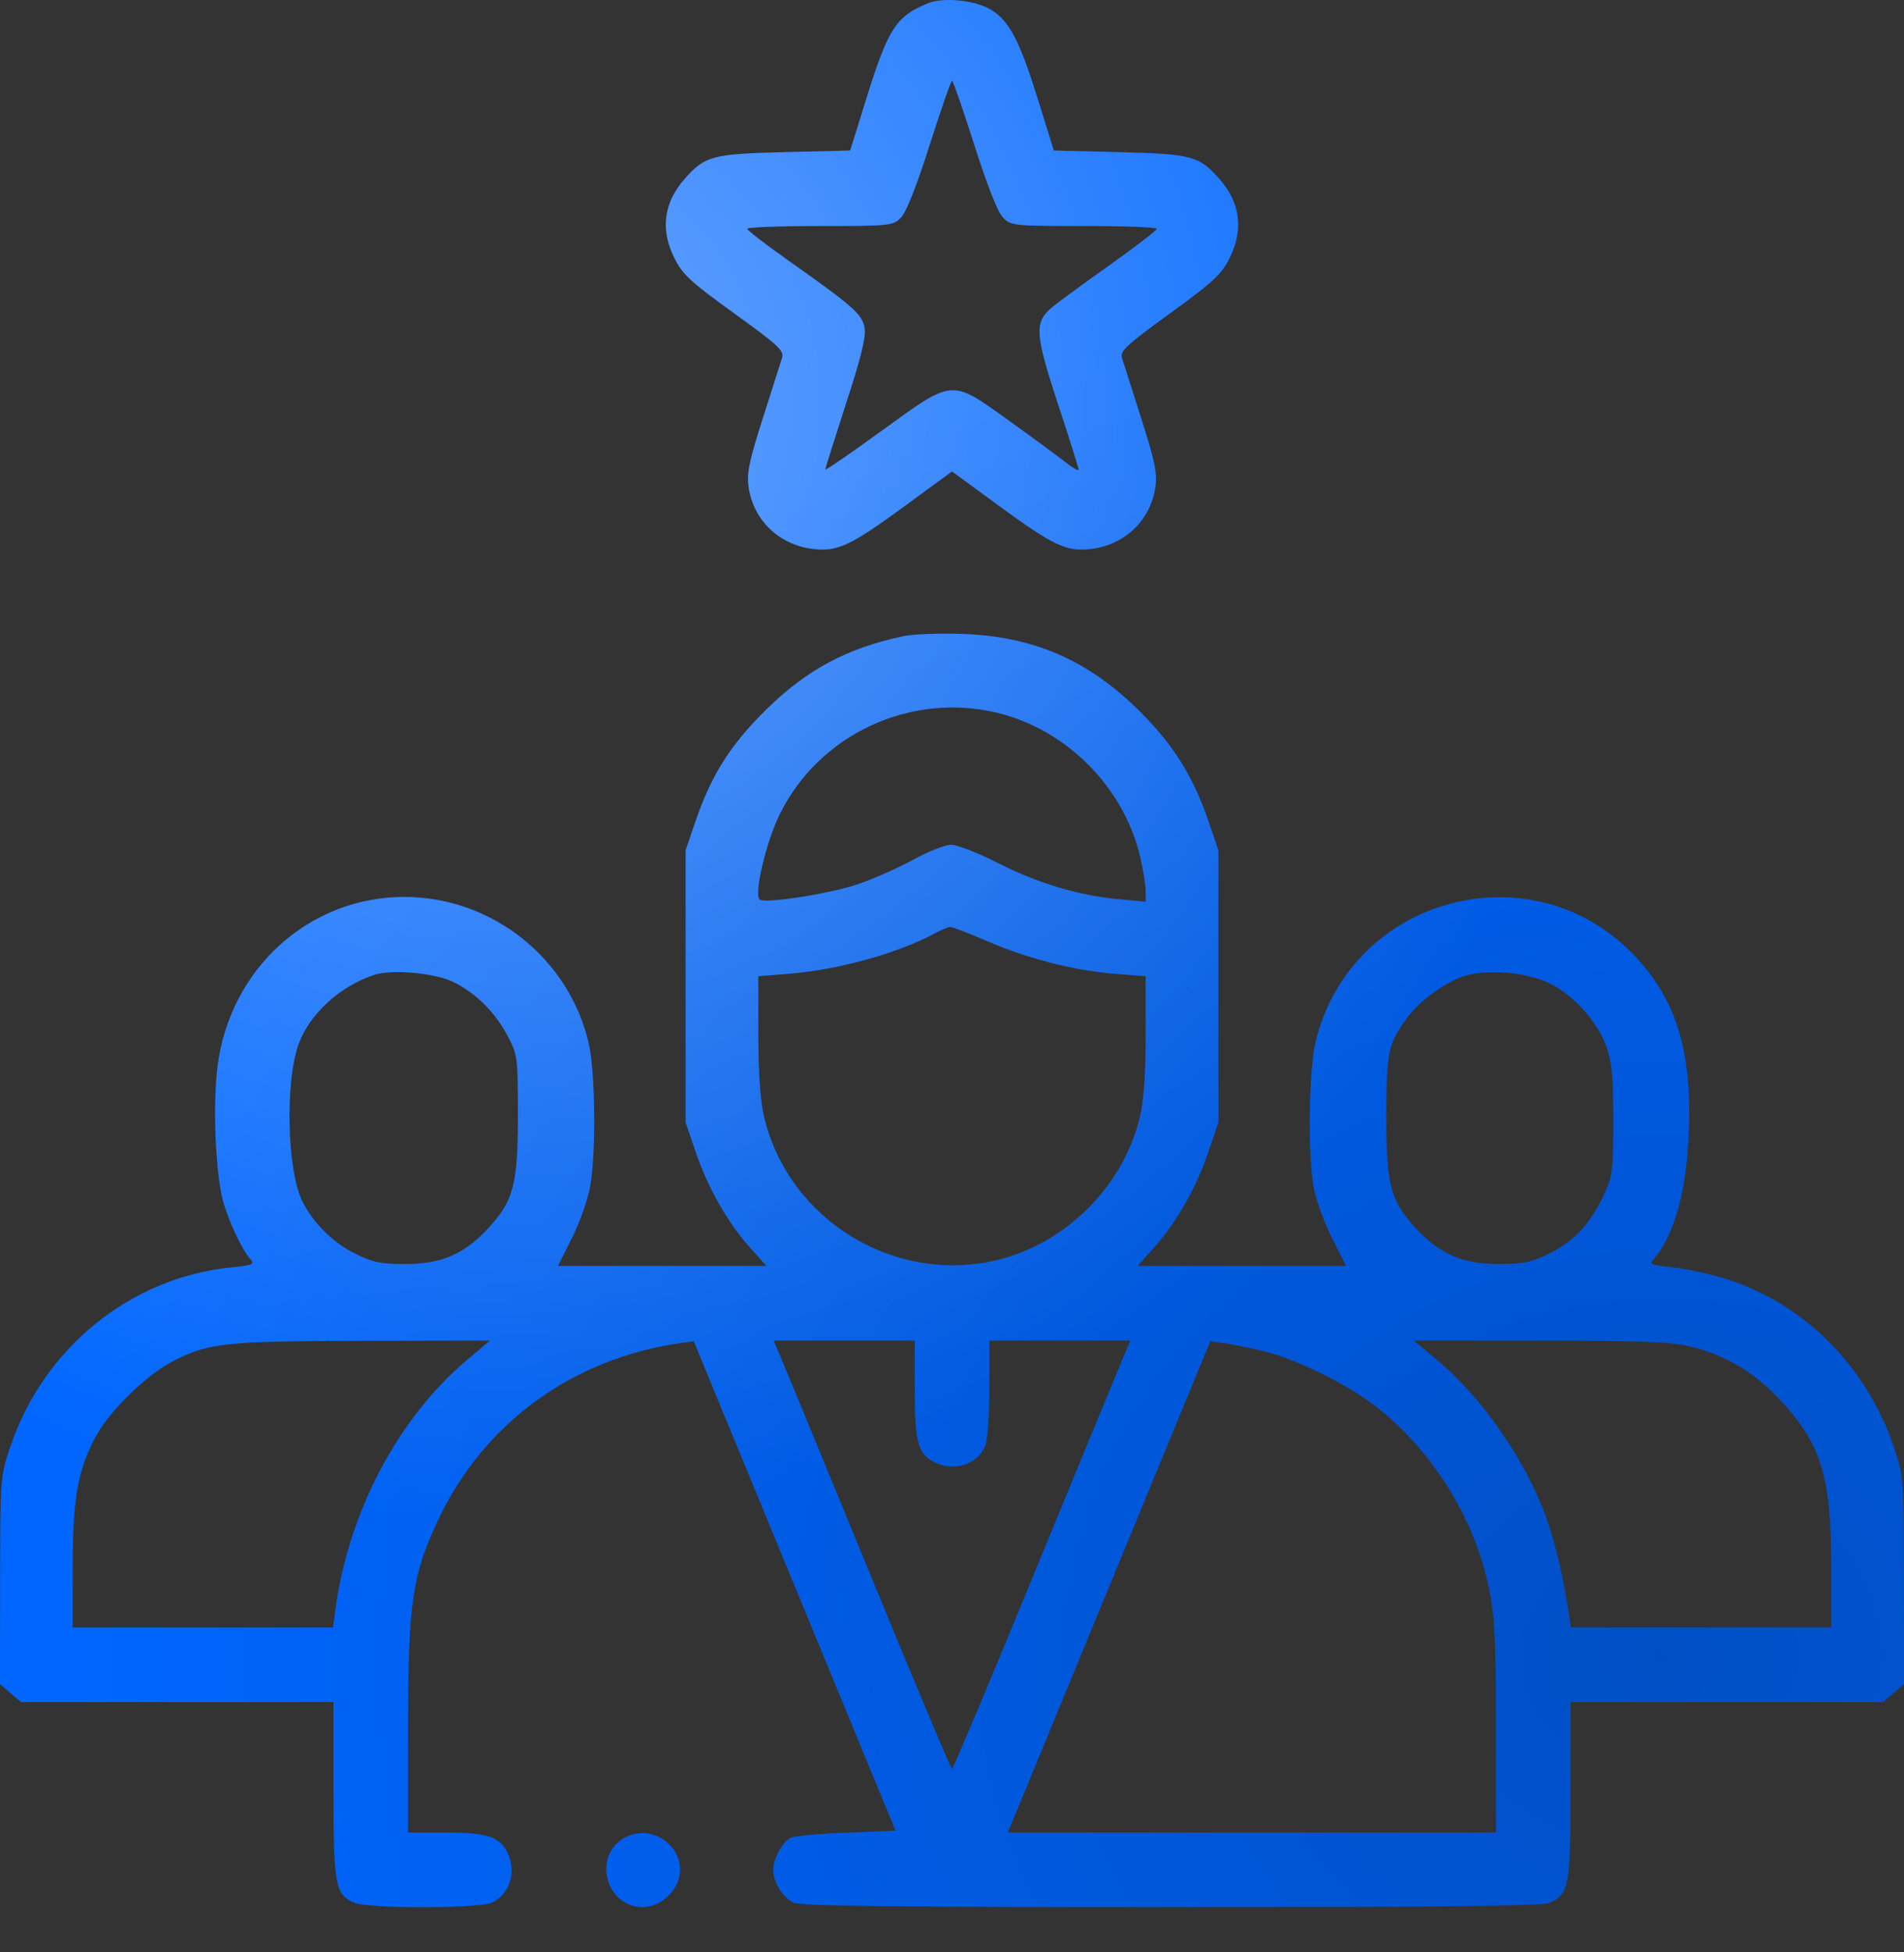
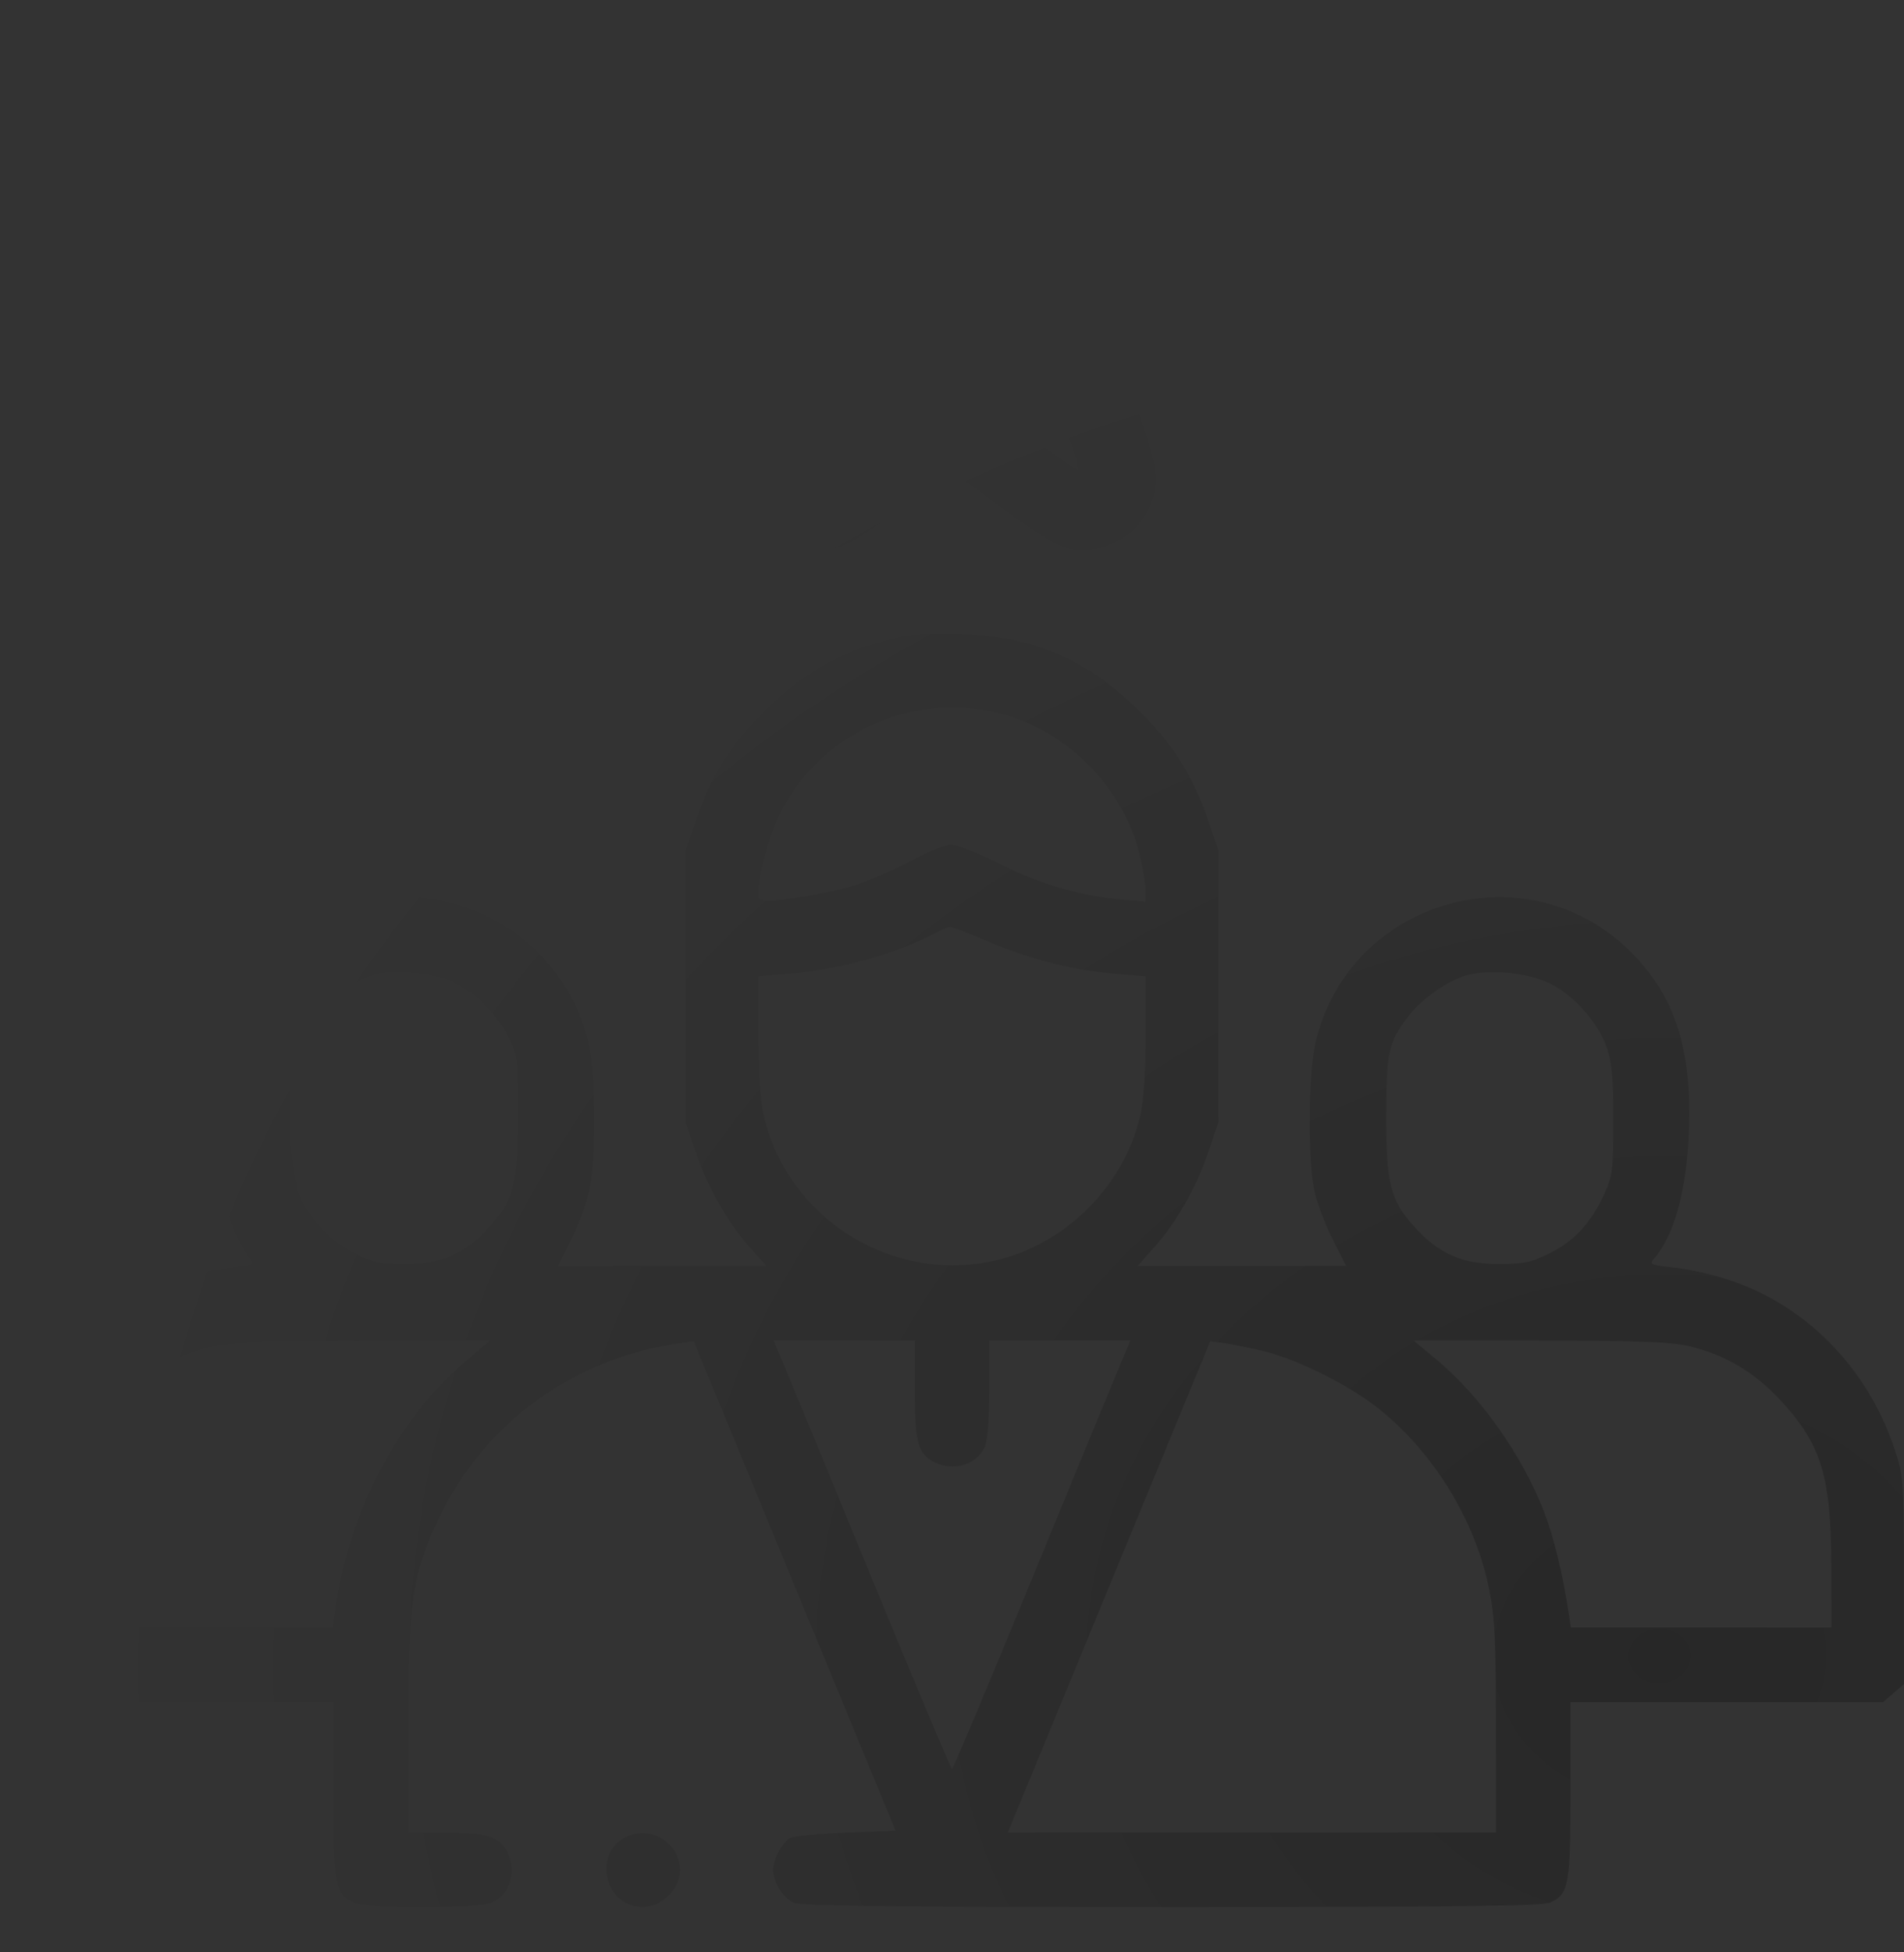
<svg xmlns="http://www.w3.org/2000/svg" width="40" height="41" viewBox="0 0 40 41" fill="none">
  <rect x="0" y="0" width="40" height="41" fill="#333333" stroke="none" />
-   <path fill-rule="evenodd" clip-rule="evenodd" d="M19.491 0.07C18.82 0.346 18.659 0.597 18.193 2.094L17.861 3.161L16.484 3.195C14.959 3.233 14.807 3.274 14.38 3.761C13.941 4.261 13.87 4.822 14.169 5.423C14.339 5.764 14.511 5.922 15.425 6.581C16.346 7.245 16.477 7.366 16.431 7.512C16.402 7.605 16.221 8.173 16.029 8.774C15.742 9.666 15.687 9.932 15.726 10.219C15.822 10.919 16.365 11.444 17.08 11.528C17.596 11.59 17.865 11.463 19.028 10.612L20 9.9L20.972 10.612C22.135 11.463 22.404 11.59 22.92 11.528C23.635 11.444 24.178 10.919 24.274 10.219C24.313 9.932 24.258 9.666 23.971 8.774C23.779 8.173 23.598 7.606 23.57 7.515C23.526 7.372 23.665 7.244 24.577 6.583C25.487 5.923 25.662 5.761 25.831 5.422C26.13 4.822 26.058 4.26 25.62 3.761C25.193 3.274 25.041 3.233 23.516 3.195L22.139 3.161L21.807 2.094C21.424 0.862 21.206 0.443 20.824 0.207C20.496 0.004 19.82 -0.065 19.491 0.07ZM20.469 3.044C20.74 3.896 20.962 4.458 21.072 4.569C21.24 4.74 21.292 4.746 22.775 4.746C23.617 4.746 24.304 4.772 24.303 4.804C24.302 4.837 23.855 5.18 23.31 5.568C22.765 5.955 22.222 6.353 22.102 6.453C21.726 6.765 21.74 7.003 22.224 8.477C22.465 9.208 22.661 9.832 22.661 9.865C22.661 9.898 22.529 9.821 22.368 9.694C22.206 9.568 21.675 9.177 21.187 8.827C19.97 7.954 20.035 7.949 18.521 9.048C17.87 9.52 17.339 9.885 17.339 9.859C17.339 9.834 17.535 9.21 17.774 8.473C18.099 7.476 18.198 7.068 18.162 6.878C18.109 6.594 17.921 6.43 16.533 5.45C16.076 5.127 15.7 4.837 15.698 4.804C15.696 4.772 16.383 4.746 17.225 4.746C18.708 4.746 18.76 4.74 18.928 4.569C19.038 4.458 19.26 3.896 19.531 3.044C19.767 2.302 19.979 1.695 20 1.695C20.021 1.695 20.233 2.302 20.469 3.044ZM18.988 13.358C17.791 13.61 16.939 14.068 16.078 14.92C15.335 15.656 14.94 16.285 14.608 17.257L14.404 17.857L14.404 20.714L14.404 23.571L14.617 24.198C14.869 24.94 15.291 25.681 15.761 26.205L16.101 26.585H13.911H11.721L12.017 25.995C12.18 25.67 12.352 25.183 12.399 24.912C12.525 24.191 12.506 22.493 12.365 21.896C11.945 20.114 10.328 18.836 8.493 18.836C6.489 18.836 4.824 20.349 4.569 22.4C4.468 23.208 4.527 24.64 4.684 25.215C4.799 25.638 5.078 26.234 5.256 26.437C5.356 26.551 5.316 26.568 4.85 26.616C2.733 26.833 0.913 28.312 0.216 30.382C0.007 31.001 0.005 31.031 0.002 33.187L0 35.366L0.22 35.555L0.439 35.744H3.723H7.006V37.587C7.006 39.59 7.039 39.776 7.434 39.955C7.714 40.083 10.056 40.083 10.335 39.955C10.716 39.782 10.861 39.291 10.652 38.886C10.486 38.566 10.219 38.483 9.351 38.483H8.571L8.572 36.272C8.574 33.649 8.66 33.064 9.217 31.893C10.177 29.876 12.029 28.53 14.293 28.205L14.574 28.165L16.694 33.304L18.814 38.444L17.782 38.485C17.215 38.508 16.689 38.556 16.612 38.593C16.443 38.672 16.243 39.039 16.243 39.266C16.243 39.525 16.447 39.853 16.671 39.955C16.826 40.026 18.782 40.049 24.618 40.049C30.454 40.049 32.411 40.026 32.566 39.955C32.961 39.776 32.994 39.59 32.994 37.587V35.744H36.277H39.561L39.78 35.555L40 35.366L39.998 33.187C39.996 31.044 39.992 30.998 39.79 30.399C39.215 28.694 37.907 27.38 36.267 26.86C35.935 26.755 35.432 26.645 35.149 26.616C34.684 26.568 34.644 26.551 34.744 26.437C35.145 25.98 35.401 25.118 35.467 24.002C35.577 22.157 35.245 21.014 34.322 20.052C32.159 17.8 28.353 18.849 27.635 21.896C27.492 22.503 27.474 24.322 27.605 24.973C27.655 25.22 27.826 25.684 27.987 26.004L28.279 26.585H26.089H23.899L24.239 26.205C24.709 25.681 25.131 24.94 25.383 24.198L25.596 23.571L25.596 20.714L25.596 17.857L25.392 17.257C25.07 16.313 24.661 15.655 23.96 14.954C22.87 13.864 21.715 13.36 20.196 13.312C19.722 13.297 19.179 13.318 18.988 13.358ZM20.932 14.964C22.392 15.308 23.606 16.522 23.95 17.982C24.015 18.258 24.069 18.585 24.069 18.71L24.07 18.936L23.503 18.884C22.66 18.806 21.795 18.547 20.957 18.12C20.546 17.911 20.108 17.74 19.984 17.74C19.86 17.74 19.5 17.881 19.186 18.054C18.872 18.226 18.354 18.456 18.035 18.565C17.427 18.772 16.053 18.985 15.956 18.888C15.838 18.77 16.093 17.689 16.374 17.113C17.195 15.432 19.102 14.533 20.932 14.964ZM20.744 19.766C21.601 20.135 22.562 20.38 23.425 20.45L24.07 20.502L24.069 21.724C24.069 22.536 24.029 23.113 23.95 23.447C23.606 24.906 22.392 26.121 20.932 26.465C18.769 26.974 16.56 25.609 16.05 23.447C15.972 23.113 15.931 22.536 15.931 21.723L15.93 20.501L16.584 20.448C17.621 20.364 18.875 20.015 19.648 19.596C19.777 19.526 19.918 19.467 19.961 19.465C20.004 19.464 20.356 19.599 20.744 19.766ZM9.521 20.62C9.996 20.853 10.402 21.255 10.666 21.756C10.873 22.15 10.88 22.202 10.88 23.415C10.881 24.867 10.79 25.215 10.265 25.785C9.76 26.334 9.282 26.543 8.532 26.544C8.002 26.546 7.837 26.512 7.458 26.326C6.99 26.096 6.558 25.662 6.34 25.202C6.032 24.553 5.99 22.745 6.264 21.951C6.487 21.307 7.135 20.709 7.867 20.471C8.237 20.35 9.134 20.432 9.521 20.62ZM32.573 20.659C33.082 20.918 33.571 21.472 33.753 21.992C33.864 22.311 33.894 22.638 33.893 23.532C33.892 24.588 33.878 24.698 33.69 25.102C33.41 25.7 33.063 26.07 32.539 26.328C32.163 26.512 31.997 26.546 31.468 26.544C30.718 26.543 30.241 26.334 29.735 25.785C29.208 25.213 29.119 24.868 29.123 23.415C29.127 22.077 29.165 21.907 29.577 21.353C29.82 21.029 30.302 20.669 30.698 20.518C31.169 20.337 32.078 20.406 32.573 20.659ZM9.805 28.565C8.356 29.791 7.316 31.766 7.046 33.806L6.996 34.178H4.261H1.526L1.528 32.906C1.529 31.459 1.63 30.884 2.01 30.171C2.299 29.628 3.087 28.861 3.645 28.579C4.392 28.2 4.731 28.164 7.613 28.157L10.295 28.151L9.805 28.565ZM19.217 29.165C19.217 30.279 19.282 30.526 19.62 30.701C20.025 30.91 20.516 30.765 20.689 30.384C20.746 30.258 20.783 29.784 20.783 29.165V28.151H22.265H23.747L23.444 28.875C23.277 29.273 22.443 31.298 21.59 33.374C20.737 35.45 20.021 37.149 20 37.149C19.979 37.149 19.263 35.45 18.41 33.374C17.557 31.298 16.723 29.273 16.556 28.875L16.253 28.151H17.735H19.217V29.165ZM26.497 28.362C27.238 28.534 28.332 29.077 28.976 29.592C30.118 30.507 30.984 31.917 31.278 33.341C31.403 33.948 31.427 34.408 31.428 36.272L31.429 38.483H26.3H21.172L21.277 38.229C21.335 38.089 22.292 35.767 23.404 33.07L25.426 28.165L25.707 28.204C25.862 28.226 26.217 28.297 26.497 28.362ZM35.492 28.271C36.227 28.445 36.846 28.808 37.38 29.379C38.263 30.323 38.471 30.994 38.472 32.906L38.474 34.178H35.737H33.001L32.957 33.885C32.832 33.057 32.643 32.279 32.44 31.752C31.984 30.566 31.102 29.319 30.174 28.547L29.698 28.151L32.344 28.152C34.427 28.153 35.097 28.178 35.492 28.271ZM13.12 38.593C12.442 38.969 12.726 40.049 13.503 40.049C13.9 40.049 14.286 39.667 14.286 39.274C14.286 38.686 13.636 38.307 13.12 38.593Z" fill="#0066FF" />
-   <path fill-rule="evenodd" clip-rule="evenodd" d="M19.491 0.07C18.82 0.346 18.659 0.597 18.193 2.094L17.861 3.161L16.484 3.195C14.959 3.233 14.807 3.274 14.38 3.761C13.941 4.261 13.87 4.822 14.169 5.423C14.339 5.764 14.511 5.922 15.425 6.581C16.346 7.245 16.477 7.366 16.431 7.512C16.402 7.605 16.221 8.173 16.029 8.774C15.742 9.666 15.687 9.932 15.726 10.219C15.822 10.919 16.365 11.444 17.08 11.528C17.596 11.59 17.865 11.463 19.028 10.612L20 9.9L20.972 10.612C22.135 11.463 22.404 11.59 22.92 11.528C23.635 11.444 24.178 10.919 24.274 10.219C24.313 9.932 24.258 9.666 23.971 8.774C23.779 8.173 23.598 7.606 23.57 7.515C23.526 7.372 23.665 7.244 24.577 6.583C25.487 5.923 25.662 5.761 25.831 5.422C26.13 4.822 26.058 4.26 25.62 3.761C25.193 3.274 25.041 3.233 23.516 3.195L22.139 3.161L21.807 2.094C21.424 0.862 21.206 0.443 20.824 0.207C20.496 0.004 19.82 -0.065 19.491 0.07ZM20.469 3.044C20.74 3.896 20.962 4.458 21.072 4.569C21.24 4.74 21.292 4.746 22.775 4.746C23.617 4.746 24.304 4.772 24.303 4.804C24.302 4.837 23.855 5.18 23.31 5.568C22.765 5.955 22.222 6.353 22.102 6.453C21.726 6.765 21.74 7.003 22.224 8.477C22.465 9.208 22.661 9.832 22.661 9.865C22.661 9.898 22.529 9.821 22.368 9.694C22.206 9.568 21.675 9.177 21.187 8.827C19.97 7.954 20.035 7.949 18.521 9.048C17.87 9.52 17.339 9.885 17.339 9.859C17.339 9.834 17.535 9.21 17.774 8.473C18.099 7.476 18.198 7.068 18.162 6.878C18.109 6.594 17.921 6.43 16.533 5.45C16.076 5.127 15.7 4.837 15.698 4.804C15.696 4.772 16.383 4.746 17.225 4.746C18.708 4.746 18.76 4.74 18.928 4.569C19.038 4.458 19.26 3.896 19.531 3.044C19.767 2.302 19.979 1.695 20 1.695C20.021 1.695 20.233 2.302 20.469 3.044ZM18.988 13.358C17.791 13.61 16.939 14.068 16.078 14.92C15.335 15.656 14.94 16.285 14.608 17.257L14.404 17.857L14.404 20.714L14.404 23.571L14.617 24.198C14.869 24.94 15.291 25.681 15.761 26.205L16.101 26.585H13.911H11.721L12.017 25.995C12.18 25.67 12.352 25.183 12.399 24.912C12.525 24.191 12.506 22.493 12.365 21.896C11.945 20.114 10.328 18.836 8.493 18.836C6.489 18.836 4.824 20.349 4.569 22.4C4.468 23.208 4.527 24.64 4.684 25.215C4.799 25.638 5.078 26.234 5.256 26.437C5.356 26.551 5.316 26.568 4.85 26.616C2.733 26.833 0.913 28.312 0.216 30.382C0.007 31.001 0.005 31.031 0.002 33.187L0 35.366L0.22 35.555L0.439 35.744H3.723H7.006V37.587C7.006 39.59 7.039 39.776 7.434 39.955C7.714 40.083 10.056 40.083 10.335 39.955C10.716 39.782 10.861 39.291 10.652 38.886C10.486 38.566 10.219 38.483 9.351 38.483H8.571L8.572 36.272C8.574 33.649 8.66 33.064 9.217 31.893C10.177 29.876 12.029 28.53 14.293 28.205L14.574 28.165L16.694 33.304L18.814 38.444L17.782 38.485C17.215 38.508 16.689 38.556 16.612 38.593C16.443 38.672 16.243 39.039 16.243 39.266C16.243 39.525 16.447 39.853 16.671 39.955C16.826 40.026 18.782 40.049 24.618 40.049C30.454 40.049 32.411 40.026 32.566 39.955C32.961 39.776 32.994 39.59 32.994 37.587V35.744H36.277H39.561L39.78 35.555L40 35.366L39.998 33.187C39.996 31.044 39.992 30.998 39.79 30.399C39.215 28.694 37.907 27.38 36.267 26.86C35.935 26.755 35.432 26.645 35.149 26.616C34.684 26.568 34.644 26.551 34.744 26.437C35.145 25.98 35.401 25.118 35.467 24.002C35.577 22.157 35.245 21.014 34.322 20.052C32.159 17.8 28.353 18.849 27.635 21.896C27.492 22.503 27.474 24.322 27.605 24.973C27.655 25.22 27.826 25.684 27.987 26.004L28.279 26.585H26.089H23.899L24.239 26.205C24.709 25.681 25.131 24.94 25.383 24.198L25.596 23.571L25.596 20.714L25.596 17.857L25.392 17.257C25.07 16.313 24.661 15.655 23.96 14.954C22.87 13.864 21.715 13.36 20.196 13.312C19.722 13.297 19.179 13.318 18.988 13.358ZM20.932 14.964C22.392 15.308 23.606 16.522 23.95 17.982C24.015 18.258 24.069 18.585 24.069 18.71L24.07 18.936L23.503 18.884C22.66 18.806 21.795 18.547 20.957 18.12C20.546 17.911 20.108 17.74 19.984 17.74C19.86 17.74 19.5 17.881 19.186 18.054C18.872 18.226 18.354 18.456 18.035 18.565C17.427 18.772 16.053 18.985 15.956 18.888C15.838 18.77 16.093 17.689 16.374 17.113C17.195 15.432 19.102 14.533 20.932 14.964ZM20.744 19.766C21.601 20.135 22.562 20.38 23.425 20.45L24.07 20.502L24.069 21.724C24.069 22.536 24.029 23.113 23.95 23.447C23.606 24.906 22.392 26.121 20.932 26.465C18.769 26.974 16.56 25.609 16.05 23.447C15.972 23.113 15.931 22.536 15.931 21.723L15.93 20.501L16.584 20.448C17.621 20.364 18.875 20.015 19.648 19.596C19.777 19.526 19.918 19.467 19.961 19.465C20.004 19.464 20.356 19.599 20.744 19.766ZM9.521 20.62C9.996 20.853 10.402 21.255 10.666 21.756C10.873 22.15 10.88 22.202 10.88 23.415C10.881 24.867 10.79 25.215 10.265 25.785C9.76 26.334 9.282 26.543 8.532 26.544C8.002 26.546 7.837 26.512 7.458 26.326C6.99 26.096 6.558 25.662 6.34 25.202C6.032 24.553 5.99 22.745 6.264 21.951C6.487 21.307 7.135 20.709 7.867 20.471C8.237 20.35 9.134 20.432 9.521 20.62ZM32.573 20.659C33.082 20.918 33.571 21.472 33.753 21.992C33.864 22.311 33.894 22.638 33.893 23.532C33.892 24.588 33.878 24.698 33.69 25.102C33.41 25.7 33.063 26.07 32.539 26.328C32.163 26.512 31.997 26.546 31.468 26.544C30.718 26.543 30.241 26.334 29.735 25.785C29.208 25.213 29.119 24.868 29.123 23.415C29.127 22.077 29.165 21.907 29.577 21.353C29.82 21.029 30.302 20.669 30.698 20.518C31.169 20.337 32.078 20.406 32.573 20.659ZM9.805 28.565C8.356 29.791 7.316 31.766 7.046 33.806L6.996 34.178H4.261H1.526L1.528 32.906C1.529 31.459 1.63 30.884 2.01 30.171C2.299 29.628 3.087 28.861 3.645 28.579C4.392 28.2 4.731 28.164 7.613 28.157L10.295 28.151L9.805 28.565ZM19.217 29.165C19.217 30.279 19.282 30.526 19.62 30.701C20.025 30.91 20.516 30.765 20.689 30.384C20.746 30.258 20.783 29.784 20.783 29.165V28.151H22.265H23.747L23.444 28.875C23.277 29.273 22.443 31.298 21.59 33.374C20.737 35.45 20.021 37.149 20 37.149C19.979 37.149 19.263 35.45 18.41 33.374C17.557 31.298 16.723 29.273 16.556 28.875L16.253 28.151H17.735H19.217V29.165ZM26.497 28.362C27.238 28.534 28.332 29.077 28.976 29.592C30.118 30.507 30.984 31.917 31.278 33.341C31.403 33.948 31.427 34.408 31.428 36.272L31.429 38.483H26.3H21.172L21.277 38.229C21.335 38.089 22.292 35.767 23.404 33.07L25.426 28.165L25.707 28.204C25.862 28.226 26.217 28.297 26.497 28.362ZM35.492 28.271C36.227 28.445 36.846 28.808 37.38 29.379C38.263 30.323 38.471 30.994 38.472 32.906L38.474 34.178H35.737H33.001L32.957 33.885C32.832 33.057 32.643 32.279 32.44 31.752C31.984 30.566 31.102 29.319 30.174 28.547L29.698 28.151L32.344 28.152C34.427 28.153 35.097 28.178 35.492 28.271ZM13.12 38.593C12.442 38.969 12.726 40.049 13.503 40.049C13.9 40.049 14.286 39.667 14.286 39.274C14.286 38.686 13.636 38.307 13.12 38.593Z" fill="url(#paint0_radial_1199_71)" fill-opacity="0.7" />
  <path fill-rule="evenodd" clip-rule="evenodd" d="M19.491 0.07C18.82 0.346 18.659 0.597 18.193 2.094L17.861 3.161L16.484 3.195C14.959 3.233 14.807 3.274 14.38 3.761C13.941 4.261 13.87 4.822 14.169 5.423C14.339 5.764 14.511 5.922 15.425 6.581C16.346 7.245 16.477 7.366 16.431 7.512C16.402 7.605 16.221 8.173 16.029 8.774C15.742 9.666 15.687 9.932 15.726 10.219C15.822 10.919 16.365 11.444 17.08 11.528C17.596 11.59 17.865 11.463 19.028 10.612L20 9.9L20.972 10.612C22.135 11.463 22.404 11.59 22.92 11.528C23.635 11.444 24.178 10.919 24.274 10.219C24.313 9.932 24.258 9.666 23.971 8.774C23.779 8.173 23.598 7.606 23.57 7.515C23.526 7.372 23.665 7.244 24.577 6.583C25.487 5.923 25.662 5.761 25.831 5.422C26.13 4.822 26.058 4.26 25.62 3.761C25.193 3.274 25.041 3.233 23.516 3.195L22.139 3.161L21.807 2.094C21.424 0.862 21.206 0.443 20.824 0.207C20.496 0.004 19.82 -0.065 19.491 0.07ZM20.469 3.044C20.74 3.896 20.962 4.458 21.072 4.569C21.24 4.74 21.292 4.746 22.775 4.746C23.617 4.746 24.304 4.772 24.303 4.804C24.302 4.837 23.855 5.18 23.31 5.568C22.765 5.955 22.222 6.353 22.102 6.453C21.726 6.765 21.74 7.003 22.224 8.477C22.465 9.208 22.661 9.832 22.661 9.865C22.661 9.898 22.529 9.821 22.368 9.694C22.206 9.568 21.675 9.177 21.187 8.827C19.97 7.954 20.035 7.949 18.521 9.048C17.87 9.52 17.339 9.885 17.339 9.859C17.339 9.834 17.535 9.21 17.774 8.473C18.099 7.476 18.198 7.068 18.162 6.878C18.109 6.594 17.921 6.43 16.533 5.45C16.076 5.127 15.7 4.837 15.698 4.804C15.696 4.772 16.383 4.746 17.225 4.746C18.708 4.746 18.76 4.74 18.928 4.569C19.038 4.458 19.26 3.896 19.531 3.044C19.767 2.302 19.979 1.695 20 1.695C20.021 1.695 20.233 2.302 20.469 3.044ZM18.988 13.358C17.791 13.61 16.939 14.068 16.078 14.92C15.335 15.656 14.94 16.285 14.608 17.257L14.404 17.857L14.404 20.714L14.404 23.571L14.617 24.198C14.869 24.94 15.291 25.681 15.761 26.205L16.101 26.585H13.911H11.721L12.017 25.995C12.18 25.67 12.352 25.183 12.399 24.912C12.525 24.191 12.506 22.493 12.365 21.896C11.945 20.114 10.328 18.836 8.493 18.836C6.489 18.836 4.824 20.349 4.569 22.4C4.468 23.208 4.527 24.64 4.684 25.215C4.799 25.638 5.078 26.234 5.256 26.437C5.356 26.551 5.316 26.568 4.85 26.616C2.733 26.833 0.913 28.312 0.216 30.382C0.007 31.001 0.005 31.031 0.002 33.187L0 35.366L0.22 35.555L0.439 35.744H3.723H7.006V37.587C7.006 39.59 7.039 39.776 7.434 39.955C7.714 40.083 10.056 40.083 10.335 39.955C10.716 39.782 10.861 39.291 10.652 38.886C10.486 38.566 10.219 38.483 9.351 38.483H8.571L8.572 36.272C8.574 33.649 8.66 33.064 9.217 31.893C10.177 29.876 12.029 28.53 14.293 28.205L14.574 28.165L16.694 33.304L18.814 38.444L17.782 38.485C17.215 38.508 16.689 38.556 16.612 38.593C16.443 38.672 16.243 39.039 16.243 39.266C16.243 39.525 16.447 39.853 16.671 39.955C16.826 40.026 18.782 40.049 24.618 40.049C30.454 40.049 32.411 40.026 32.566 39.955C32.961 39.776 32.994 39.59 32.994 37.587V35.744H36.277H39.561L39.78 35.555L40 35.366L39.998 33.187C39.996 31.044 39.992 30.998 39.79 30.399C39.215 28.694 37.907 27.38 36.267 26.86C35.935 26.755 35.432 26.645 35.149 26.616C34.684 26.568 34.644 26.551 34.744 26.437C35.145 25.98 35.401 25.118 35.467 24.002C35.577 22.157 35.245 21.014 34.322 20.052C32.159 17.8 28.353 18.849 27.635 21.896C27.492 22.503 27.474 24.322 27.605 24.973C27.655 25.22 27.826 25.684 27.987 26.004L28.279 26.585H26.089H23.899L24.239 26.205C24.709 25.681 25.131 24.94 25.383 24.198L25.596 23.571L25.596 20.714L25.596 17.857L25.392 17.257C25.07 16.313 24.661 15.655 23.96 14.954C22.87 13.864 21.715 13.36 20.196 13.312C19.722 13.297 19.179 13.318 18.988 13.358ZM20.932 14.964C22.392 15.308 23.606 16.522 23.95 17.982C24.015 18.258 24.069 18.585 24.069 18.71L24.07 18.936L23.503 18.884C22.66 18.806 21.795 18.547 20.957 18.12C20.546 17.911 20.108 17.74 19.984 17.74C19.86 17.74 19.5 17.881 19.186 18.054C18.872 18.226 18.354 18.456 18.035 18.565C17.427 18.772 16.053 18.985 15.956 18.888C15.838 18.77 16.093 17.689 16.374 17.113C17.195 15.432 19.102 14.533 20.932 14.964ZM20.744 19.766C21.601 20.135 22.562 20.38 23.425 20.45L24.07 20.502L24.069 21.724C24.069 22.536 24.029 23.113 23.95 23.447C23.606 24.906 22.392 26.121 20.932 26.465C18.769 26.974 16.56 25.609 16.05 23.447C15.972 23.113 15.931 22.536 15.931 21.723L15.93 20.501L16.584 20.448C17.621 20.364 18.875 20.015 19.648 19.596C19.777 19.526 19.918 19.467 19.961 19.465C20.004 19.464 20.356 19.599 20.744 19.766ZM9.521 20.62C9.996 20.853 10.402 21.255 10.666 21.756C10.873 22.15 10.88 22.202 10.88 23.415C10.881 24.867 10.79 25.215 10.265 25.785C9.76 26.334 9.282 26.543 8.532 26.544C8.002 26.546 7.837 26.512 7.458 26.326C6.99 26.096 6.558 25.662 6.34 25.202C6.032 24.553 5.99 22.745 6.264 21.951C6.487 21.307 7.135 20.709 7.867 20.471C8.237 20.35 9.134 20.432 9.521 20.62ZM32.573 20.659C33.082 20.918 33.571 21.472 33.753 21.992C33.864 22.311 33.894 22.638 33.893 23.532C33.892 24.588 33.878 24.698 33.69 25.102C33.41 25.7 33.063 26.07 32.539 26.328C32.163 26.512 31.997 26.546 31.468 26.544C30.718 26.543 30.241 26.334 29.735 25.785C29.208 25.213 29.119 24.868 29.123 23.415C29.127 22.077 29.165 21.907 29.577 21.353C29.82 21.029 30.302 20.669 30.698 20.518C31.169 20.337 32.078 20.406 32.573 20.659ZM9.805 28.565C8.356 29.791 7.316 31.766 7.046 33.806L6.996 34.178H4.261H1.526L1.528 32.906C1.529 31.459 1.63 30.884 2.01 30.171C2.299 29.628 3.087 28.861 3.645 28.579C4.392 28.2 4.731 28.164 7.613 28.157L10.295 28.151L9.805 28.565ZM19.217 29.165C19.217 30.279 19.282 30.526 19.62 30.701C20.025 30.91 20.516 30.765 20.689 30.384C20.746 30.258 20.783 29.784 20.783 29.165V28.151H22.265H23.747L23.444 28.875C23.277 29.273 22.443 31.298 21.59 33.374C20.737 35.45 20.021 37.149 20 37.149C19.979 37.149 19.263 35.45 18.41 33.374C17.557 31.298 16.723 29.273 16.556 28.875L16.253 28.151H17.735H19.217V29.165ZM26.497 28.362C27.238 28.534 28.332 29.077 28.976 29.592C30.118 30.507 30.984 31.917 31.278 33.341C31.403 33.948 31.427 34.408 31.428 36.272L31.429 38.483H26.3H21.172L21.277 38.229C21.335 38.089 22.292 35.767 23.404 33.07L25.426 28.165L25.707 28.204C25.862 28.226 26.217 28.297 26.497 28.362ZM35.492 28.271C36.227 28.445 36.846 28.808 37.38 29.379C38.263 30.323 38.471 30.994 38.472 32.906L38.474 34.178H35.737H33.001L32.957 33.885C32.832 33.057 32.643 32.279 32.44 31.752C31.984 30.566 31.102 29.319 30.174 28.547L29.698 28.151L32.344 28.152C34.427 28.153 35.097 28.178 35.492 28.271ZM13.12 38.593C12.442 38.969 12.726 40.049 13.503 40.049C13.9 40.049 14.286 39.667 14.286 39.274C14.286 38.686 13.636 38.307 13.12 38.593Z" fill="url(#paint1_radial_1199_71)" />
  <defs>
    <radialGradient id="paint0_radial_1199_71" cx="0" cy="0" r="1" gradientUnits="userSpaceOnUse" gradientTransform="translate(10.556 8.344) rotate(51.08) scale(33.604 33.595)">
      <stop stop-color="white" stop-opacity="0.59" />
      <stop offset="0.698" stop-color="white" stop-opacity="0" />
      <stop offset="1" stop-color="white" stop-opacity="0" />
    </radialGradient>
    <radialGradient id="paint1_radial_1199_71" cx="0" cy="0" r="1" gradientUnits="userSpaceOnUse" gradientTransform="translate(34.52 35.045) rotate(-93.666) scale(34.28 38.159)">
      <stop stop-opacity="0.23" />
      <stop offset="0.862" stop-opacity="0" />
    </radialGradient>
  </defs>
</svg>